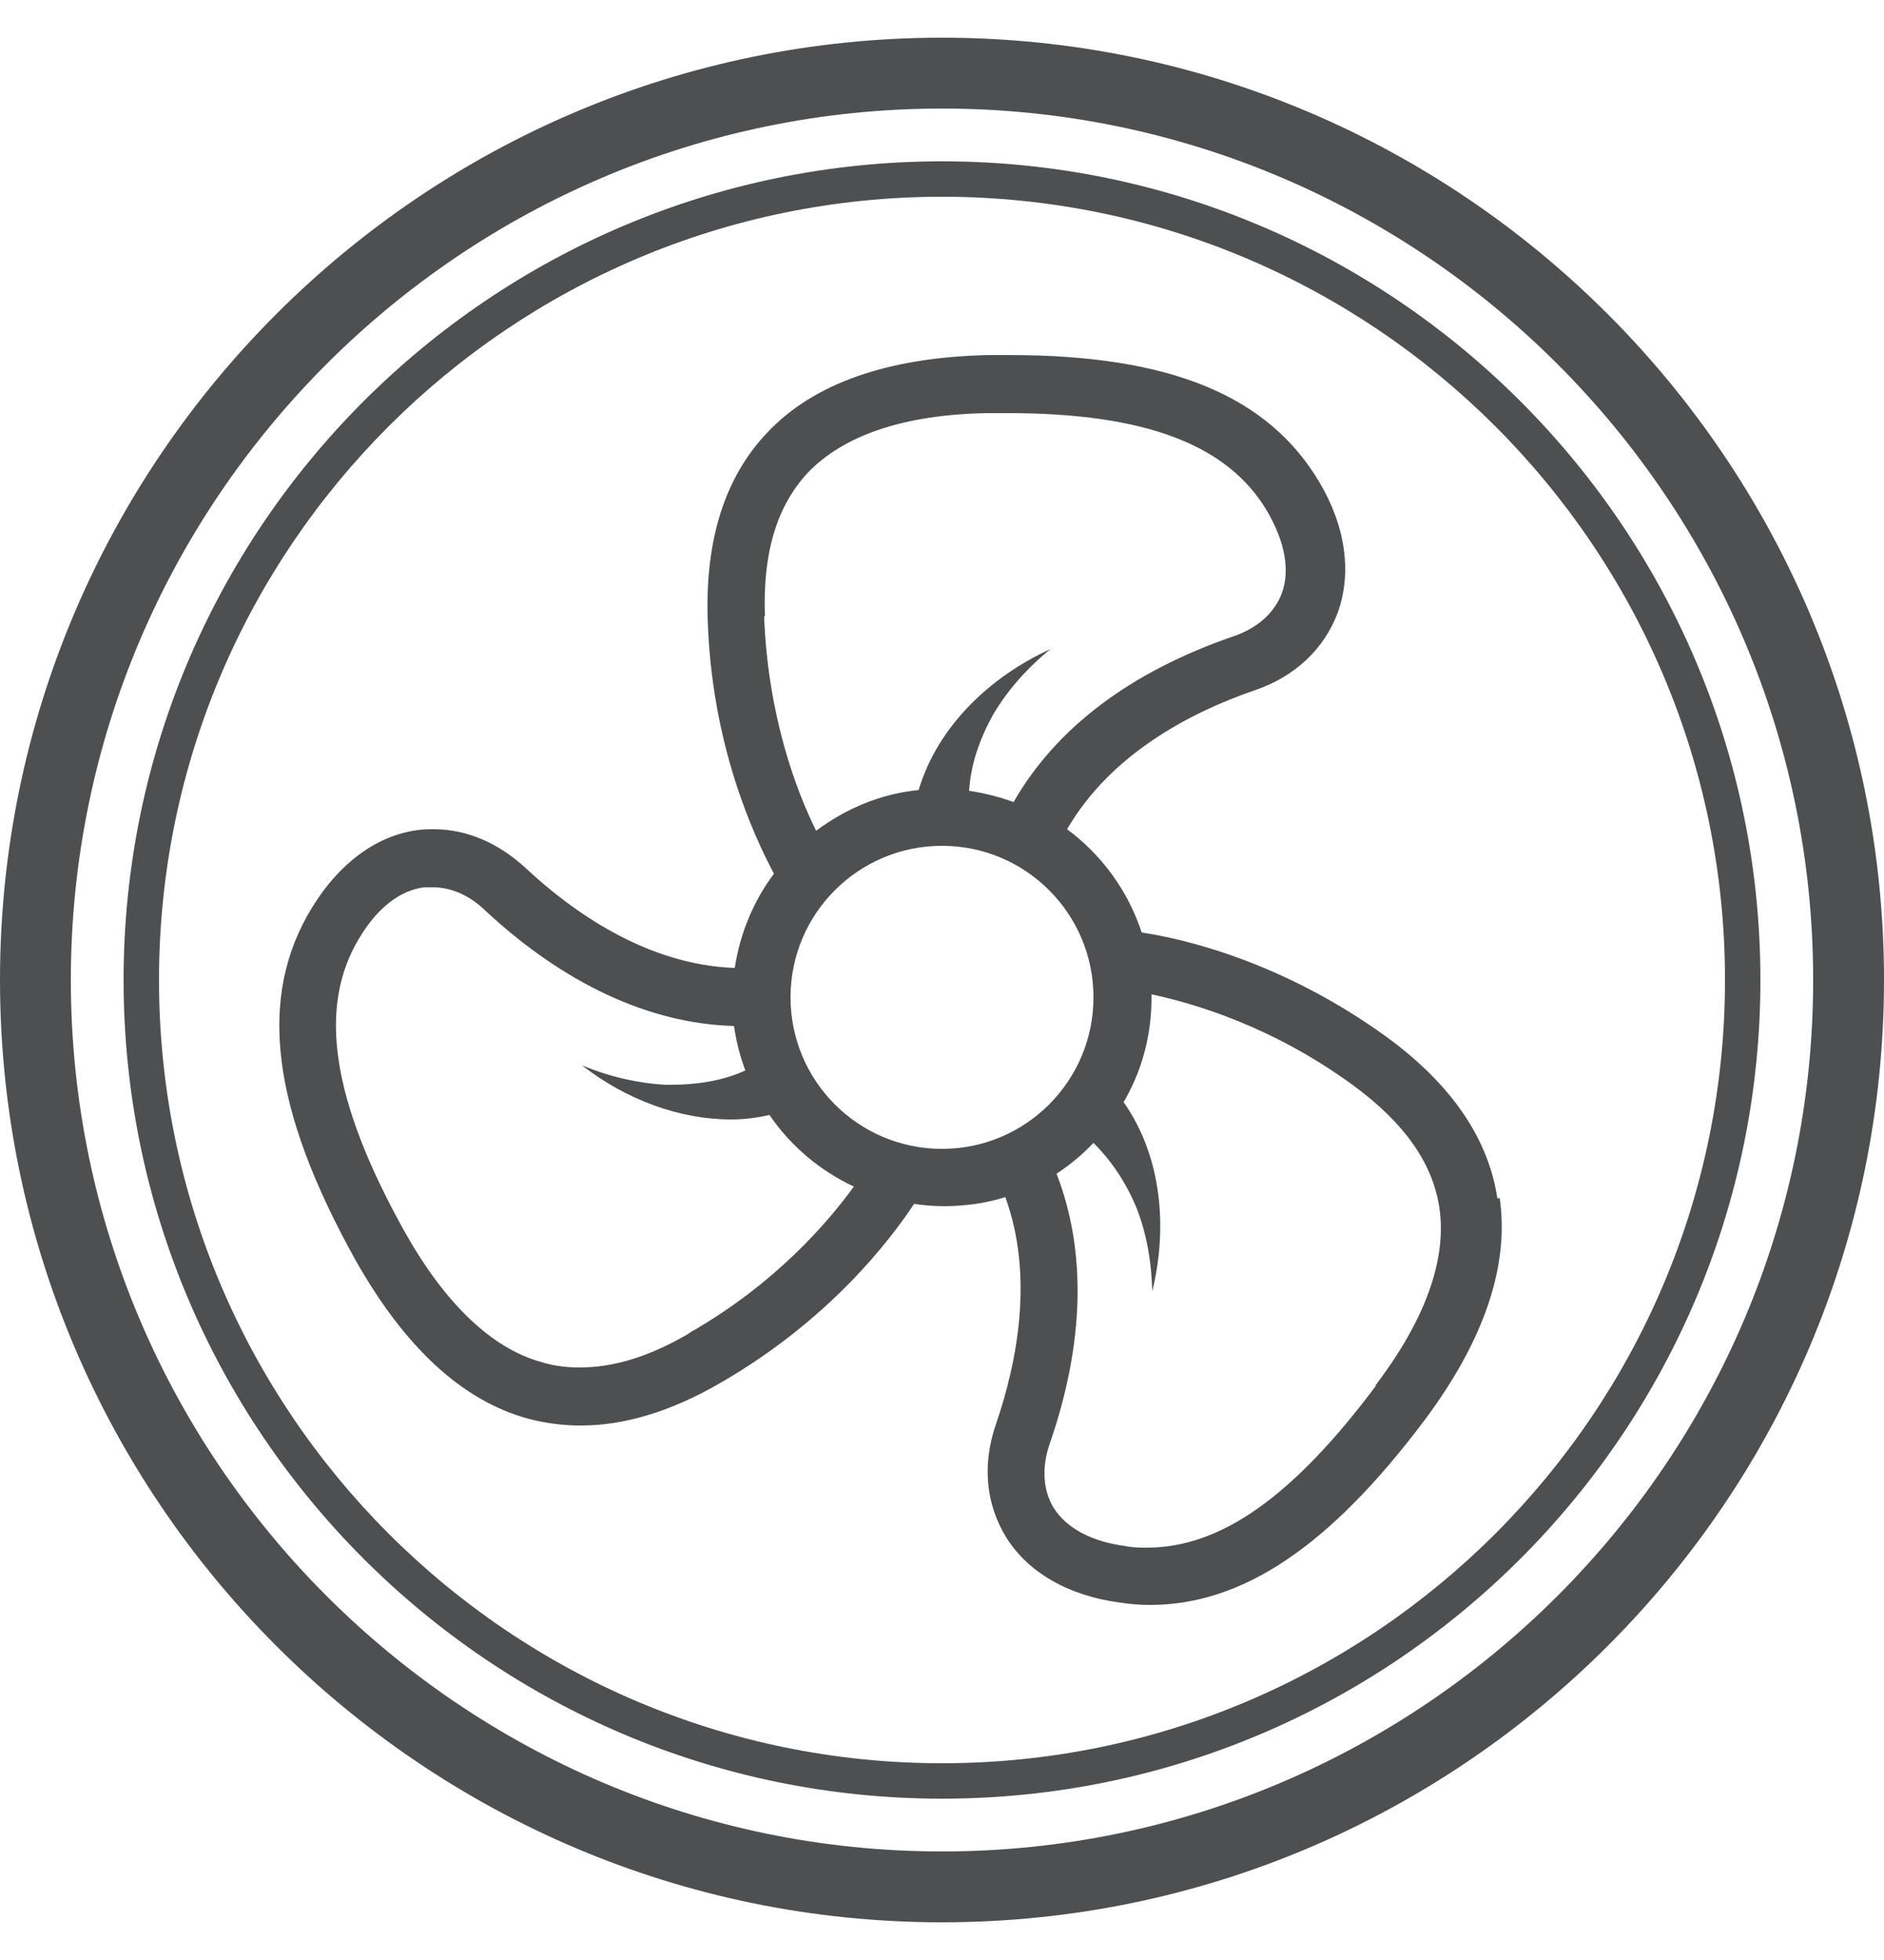
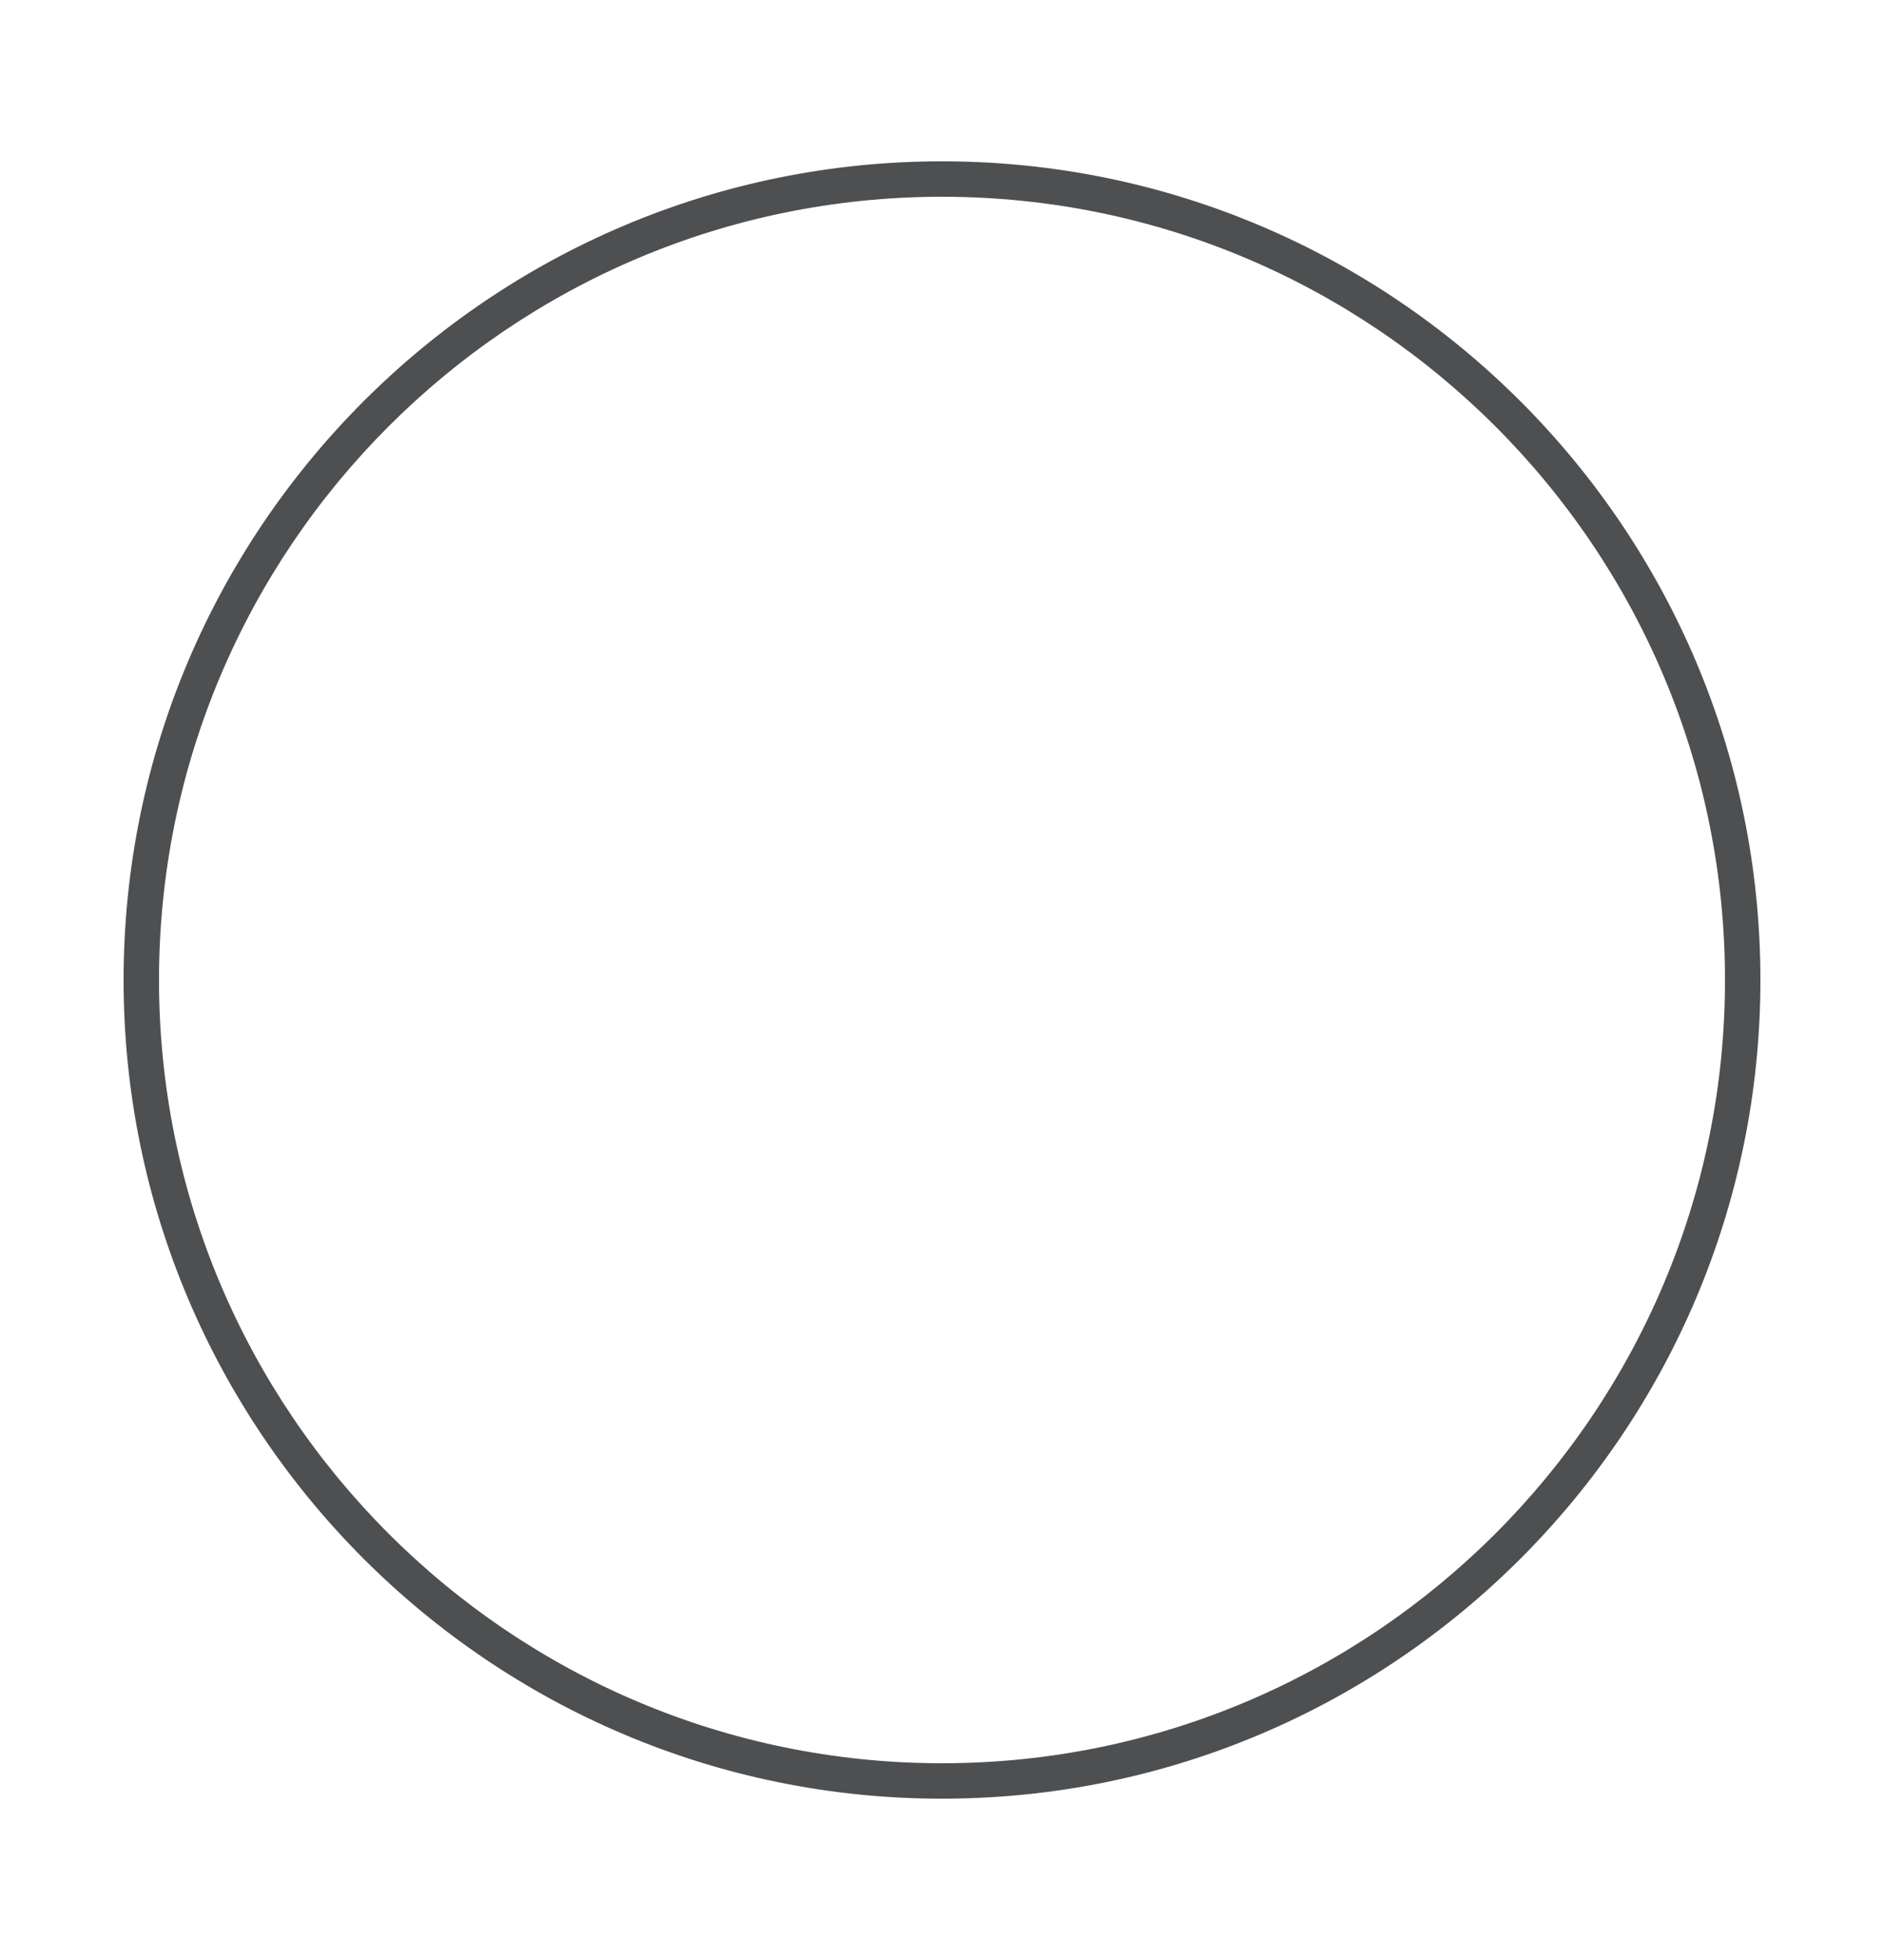
<svg xmlns="http://www.w3.org/2000/svg" id="Layer_1" version="1.1" viewBox="0 0 25 26">
  <defs>
    <style> .st0 { fill: #4d4f51; } </style>
  </defs>
-   <path class="st0" d="M19.87,15.9c-.12-.8-.61-1.51-1.45-2.13-1.4-1.02-2.73-1.32-3.27-1.4-.18-.55-.53-1.03-.99-1.37.58-1,1.64-1.55,2.48-1.84.54-.18.93-.55,1.11-1.03.19-.52.11-1.14-.24-1.73-.68-1.15-1.98-1.69-4.11-1.69-.09,0-.19,0-.29,0-1.32.03-2.31.37-2.93,1.03-.56.59-.82,1.41-.79,2.46.05,1.68.61,2.88.88,3.39-.27.36-.45.79-.52,1.25-1.16-.04-2.15-.74-2.78-1.33-.36-.33-.78-.51-1.21-.51-.07,0-.14,0-.21.01-.55.07-1.05.44-1.41,1.03-.73,1.19-.54,2.67.58,4.68.65,1.15,1.41,1.86,2.29,2.1.23.06.46.09.7.09.58,0,1.2-.19,1.84-.56,1.46-.84,2.26-1.9,2.58-2.38.13.02.26.03.4.03.28,0,.56-.04.81-.12.38,1.04.16,2.18-.12,3-.19.54-.14,1.07.13,1.51.29.47.83.78,1.52.87.13.02.26.03.39.03,1.23,0,2.39-.78,3.65-2.46.79-1.06,1.12-2.05.99-2.94ZM10.15,8.17c-.03-.84.16-1.46.57-1.9.48-.5,1.28-.77,2.38-.79.09,0,.18,0,.27,0,1.83,0,2.93.42,3.45,1.31.23.4.3.77.19,1.08-.1.26-.32.46-.64.57-1.37.47-2.36,1.22-2.92,2.2-.19-.07-.39-.12-.59-.15.02-.33.13-.68.33-1.03.18-.3.43-.59.75-.85-.77.35-1.49,1-1.75,1.87-.51.05-.97.25-1.36.54-.26-.52-.64-1.52-.69-2.84ZM9.14,17.69c-.53.31-1,.45-1.45.45-.17,0-.34-.02-.5-.07-.66-.18-1.28-.77-1.82-1.73-.97-1.74-1.16-2.98-.6-3.9.24-.4.54-.63.86-.67.04,0,.07,0,.11,0,.24,0,.48.1.69.3,1.05.98,2.19,1.51,3.31,1.54.03.21.08.4.15.59-.28.13-.62.19-1,.19h-.06c-.35-.02-.73-.1-1.11-.26.59.46,1.3.72,1.98.72.17,0,.34-.02.51-.06.28.41.67.74,1.12.95-.34.47-1.04,1.29-2.18,1.94ZM12.5,15.24c-1.11,0-2.01-.9-2.01-2.01s.9-2.01,2.01-2.01,2.01.9,2.01,2.01-.9,2.01-2.01,2.01ZM18.26,18.38c-1.1,1.47-2.06,2.15-3.04,2.15-.09,0-.18,0-.28-.02-.46-.06-.79-.24-.96-.51-.14-.23-.16-.54-.05-.85.46-1.33.49-2.55.09-3.58.18-.12.34-.25.49-.41.22.22.42.5.57.86.13.33.2.7.21,1.11.2-.81.14-1.77-.38-2.51.24-.41.37-.88.37-1.38,0-.02,0-.04,0-.05.56.12,1.6.42,2.68,1.21.68.5,1.05,1.03,1.14,1.62.1.68-.18,1.48-.85,2.36Z" />
-   <path class="st0" d="M12.5.5C5.61.5,0,6.11,0,13s5.61,12.5,12.5,12.5,12.5-5.61,12.5-12.5S19.39.5,12.5.5ZM12.5,24.56C6.13,24.56.94,19.37.94,13S6.13,1.44,12.5,1.44s11.56,5.19,11.56,11.56-5.19,11.56-11.56,11.56Z" />
  <path class="st0" d="M12.5,2.14C6.51,2.14,1.64,7.01,1.64,13s4.87,10.86,10.86,10.86,10.86-4.87,10.86-10.86S18.49,2.14,12.5,2.14ZM12.5,23.39c-5.73,0-10.39-4.66-10.39-10.39S6.77,2.61,12.5,2.61s10.39,4.66,10.39,10.39-4.66,10.39-10.39,10.39Z" />
</svg>